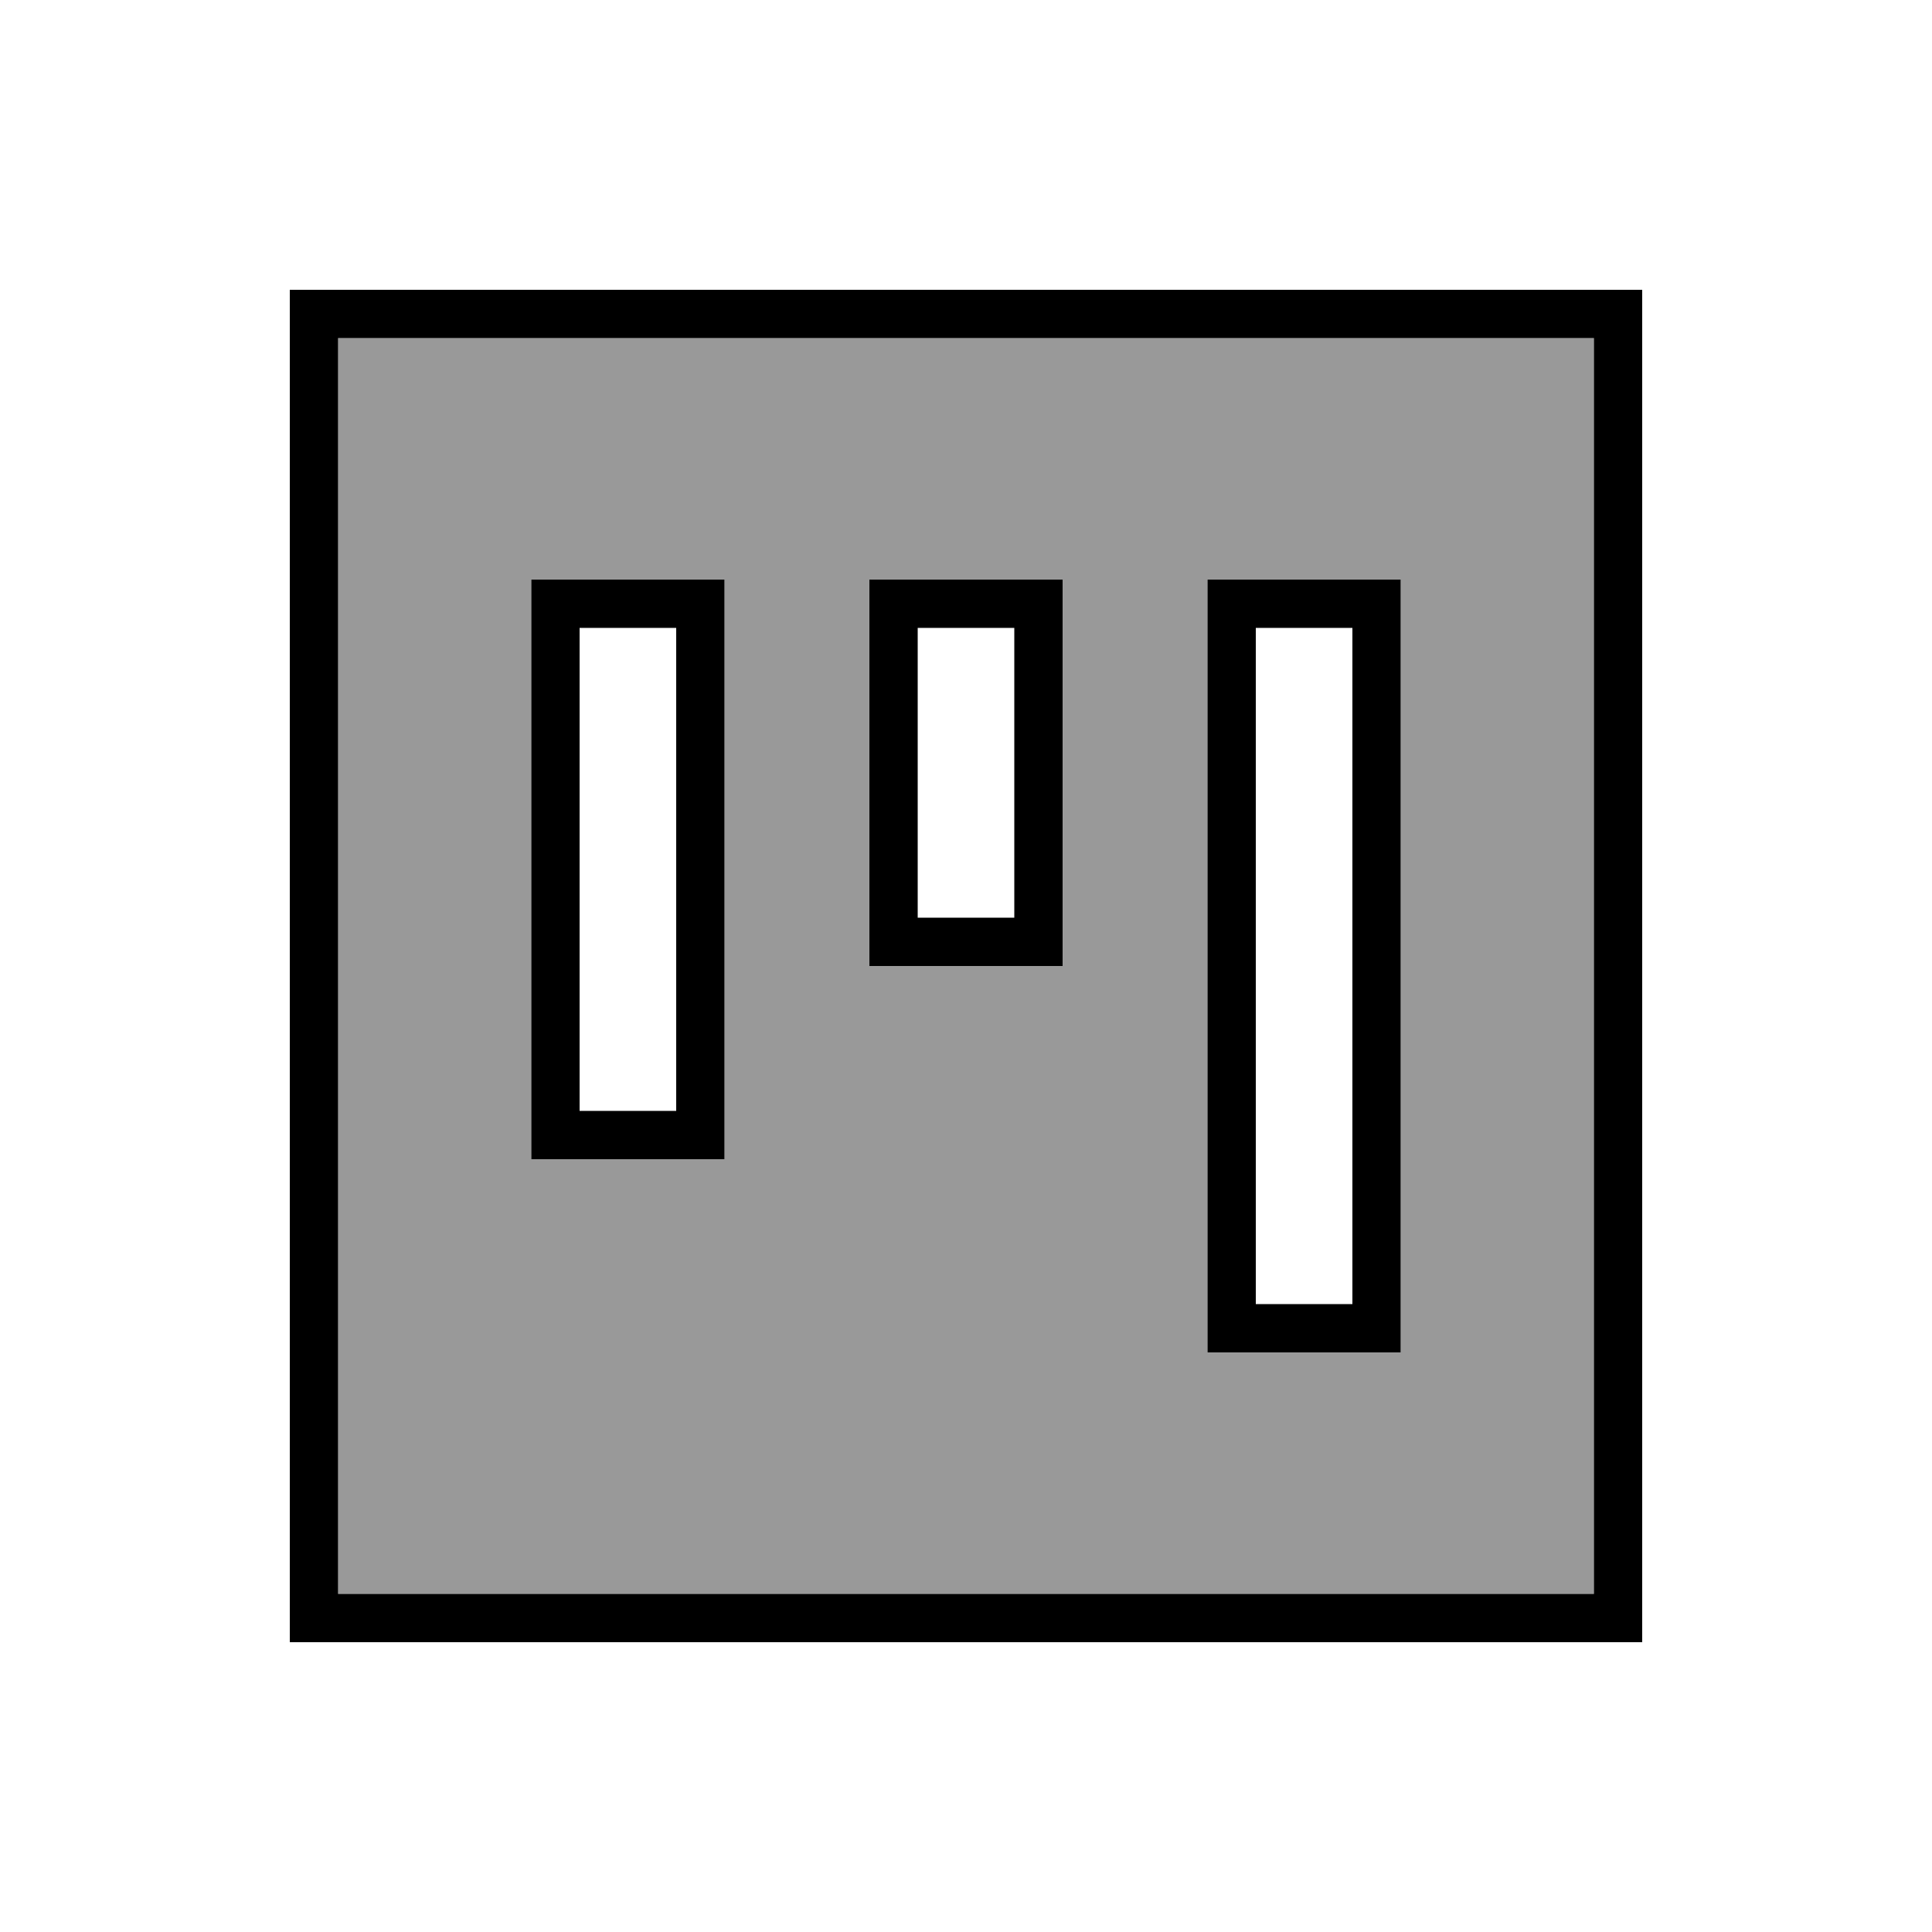
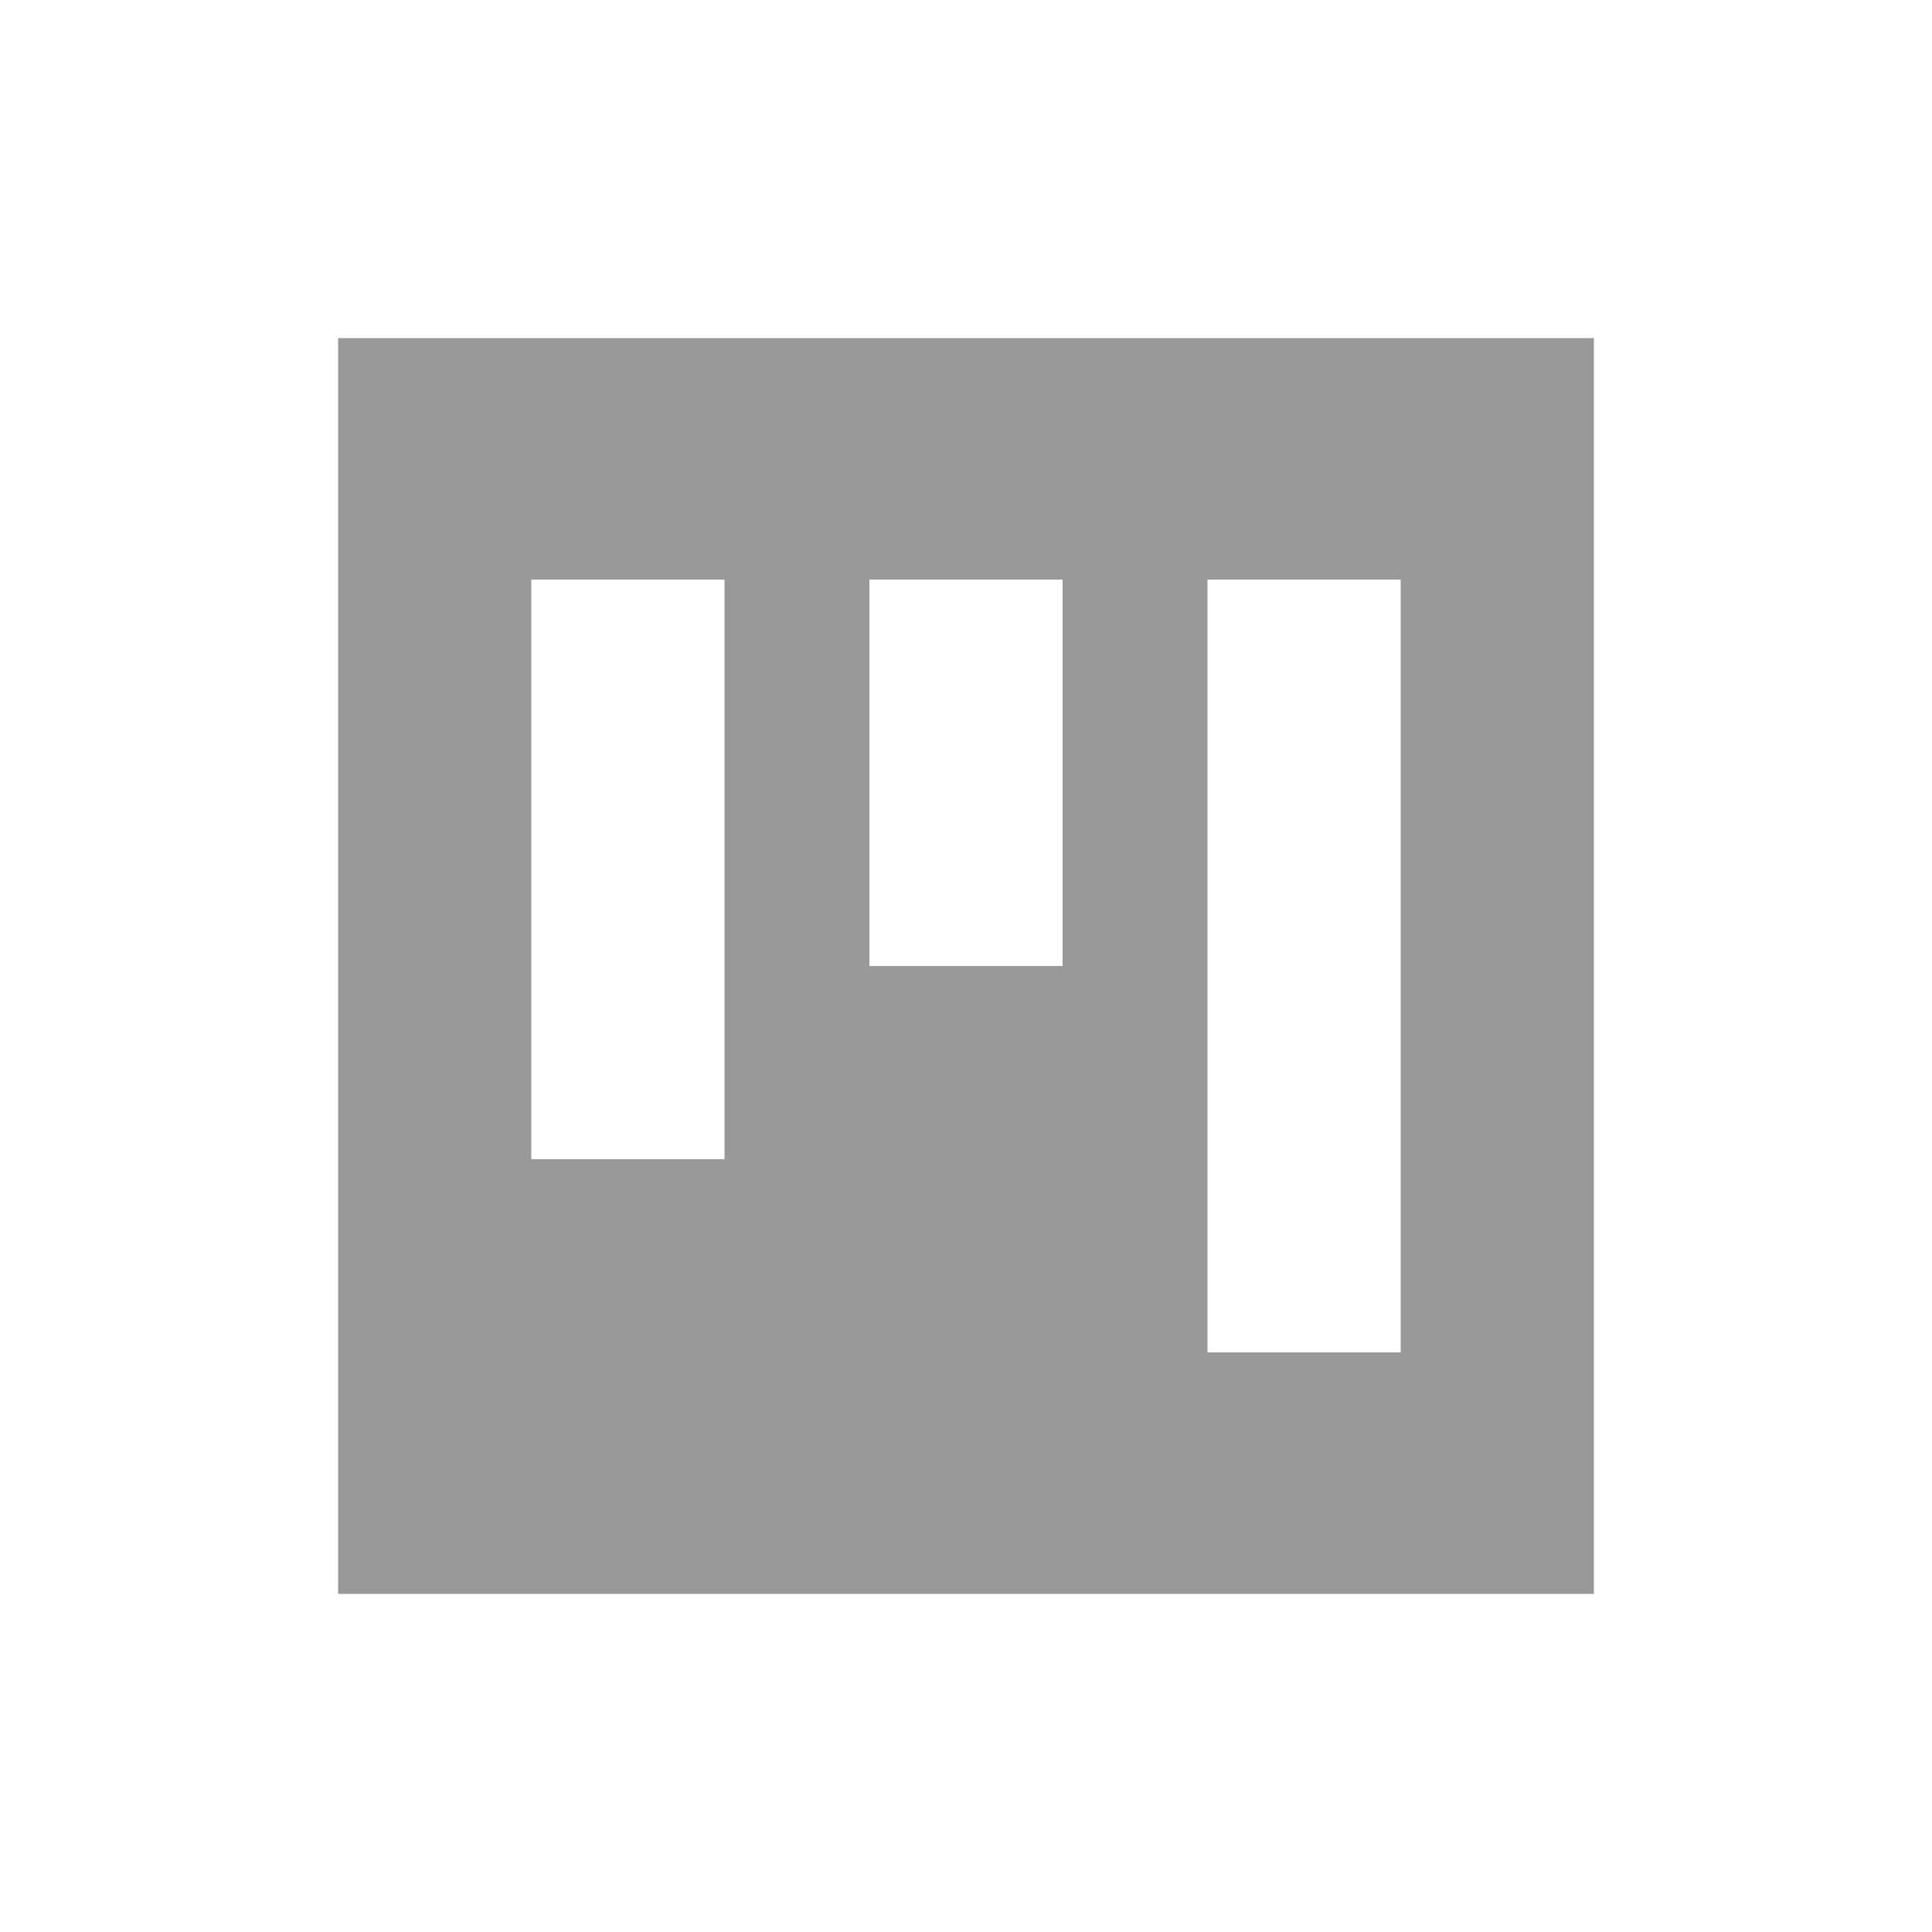
<svg xmlns="http://www.w3.org/2000/svg" viewBox="0 0 640 640">
  <path opacity=".4" fill="currentColor" d="M112 112L528 112L528 528L112 528L112 112zM176 192L176 384L240 384L240 192L176 192zM288 192L288 320L352 320L352 192L288 192zM400 192L400 448L464 448L464 192L400 192z" />
-   <path fill="currentColor" d="M112 112L112 528L528 528L528 112L112 112zM96 96L544 96L544 544L96 544L96 96zM192 208L192 368L224 368L224 208L192 208zM240 352L240 384L176 384L176 192L240 192L240 352zM448 224L448 208L416 208L416 432L448 432L448 224zM464 192L464 448L400 448L400 192L464 192zM336 224L336 208L304 208L304 304L336 304L336 224zM352 224L352 320L288 320L288 192L352 192L352 224z" />
</svg>